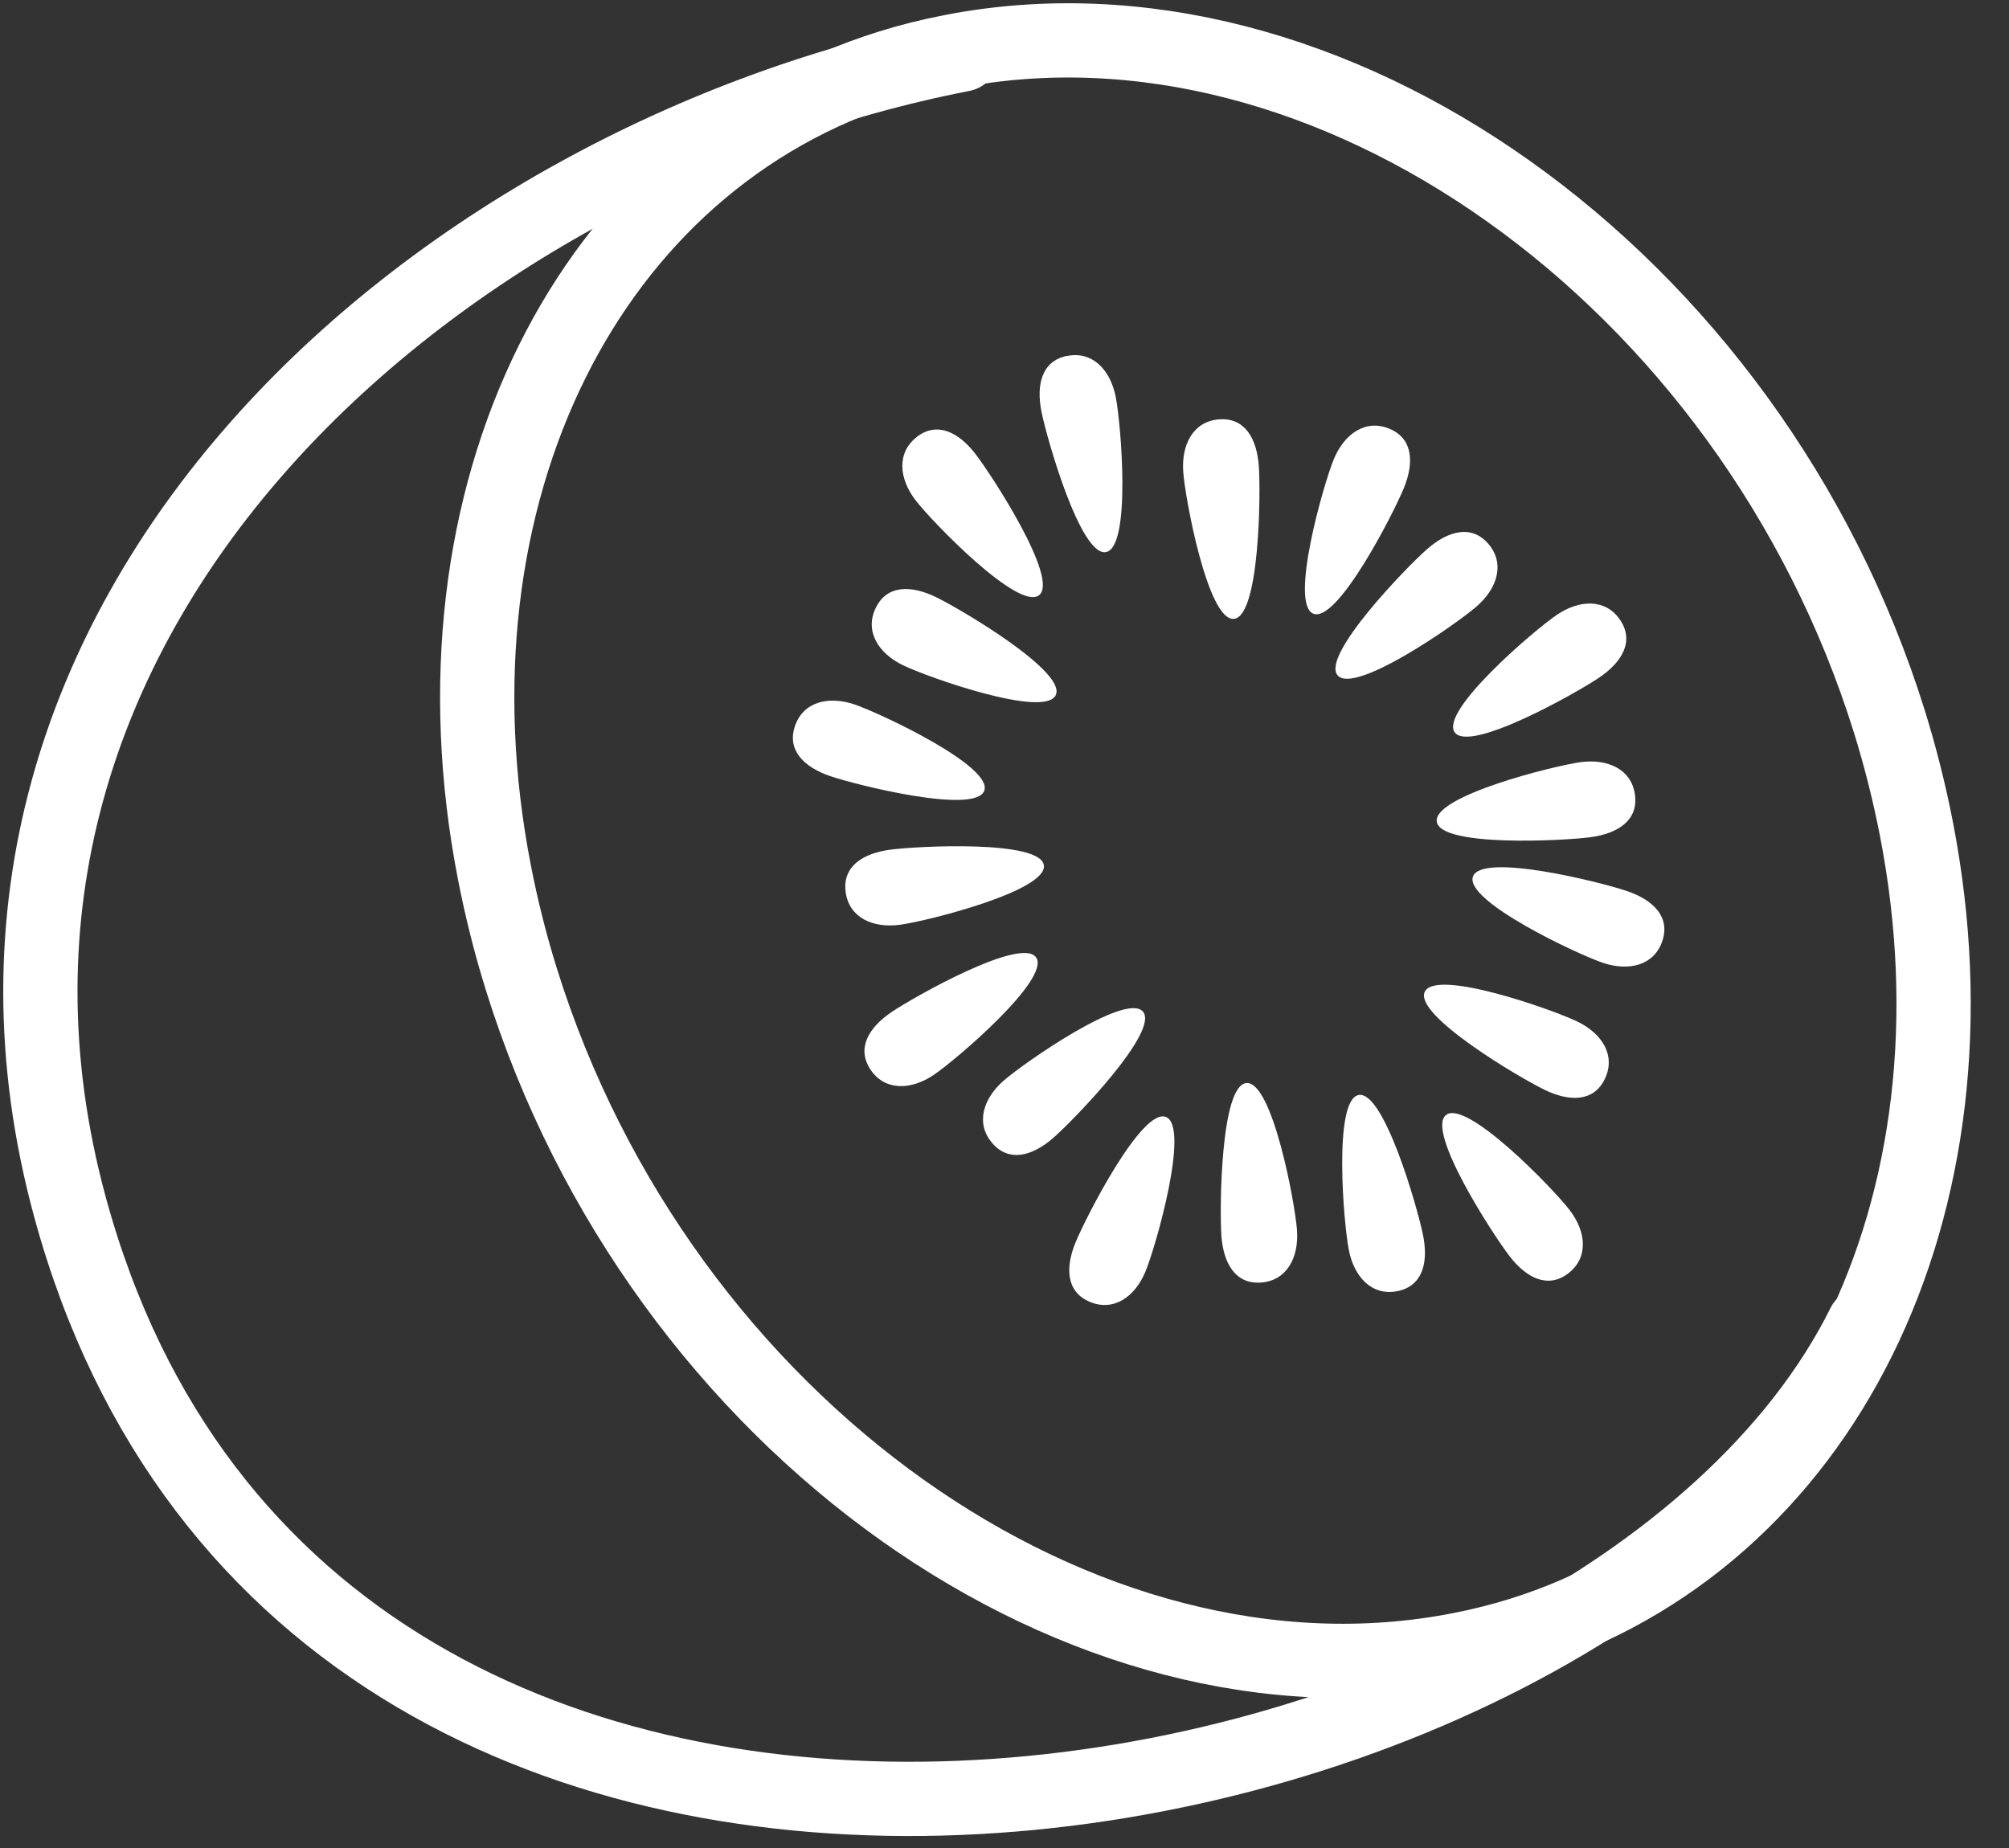
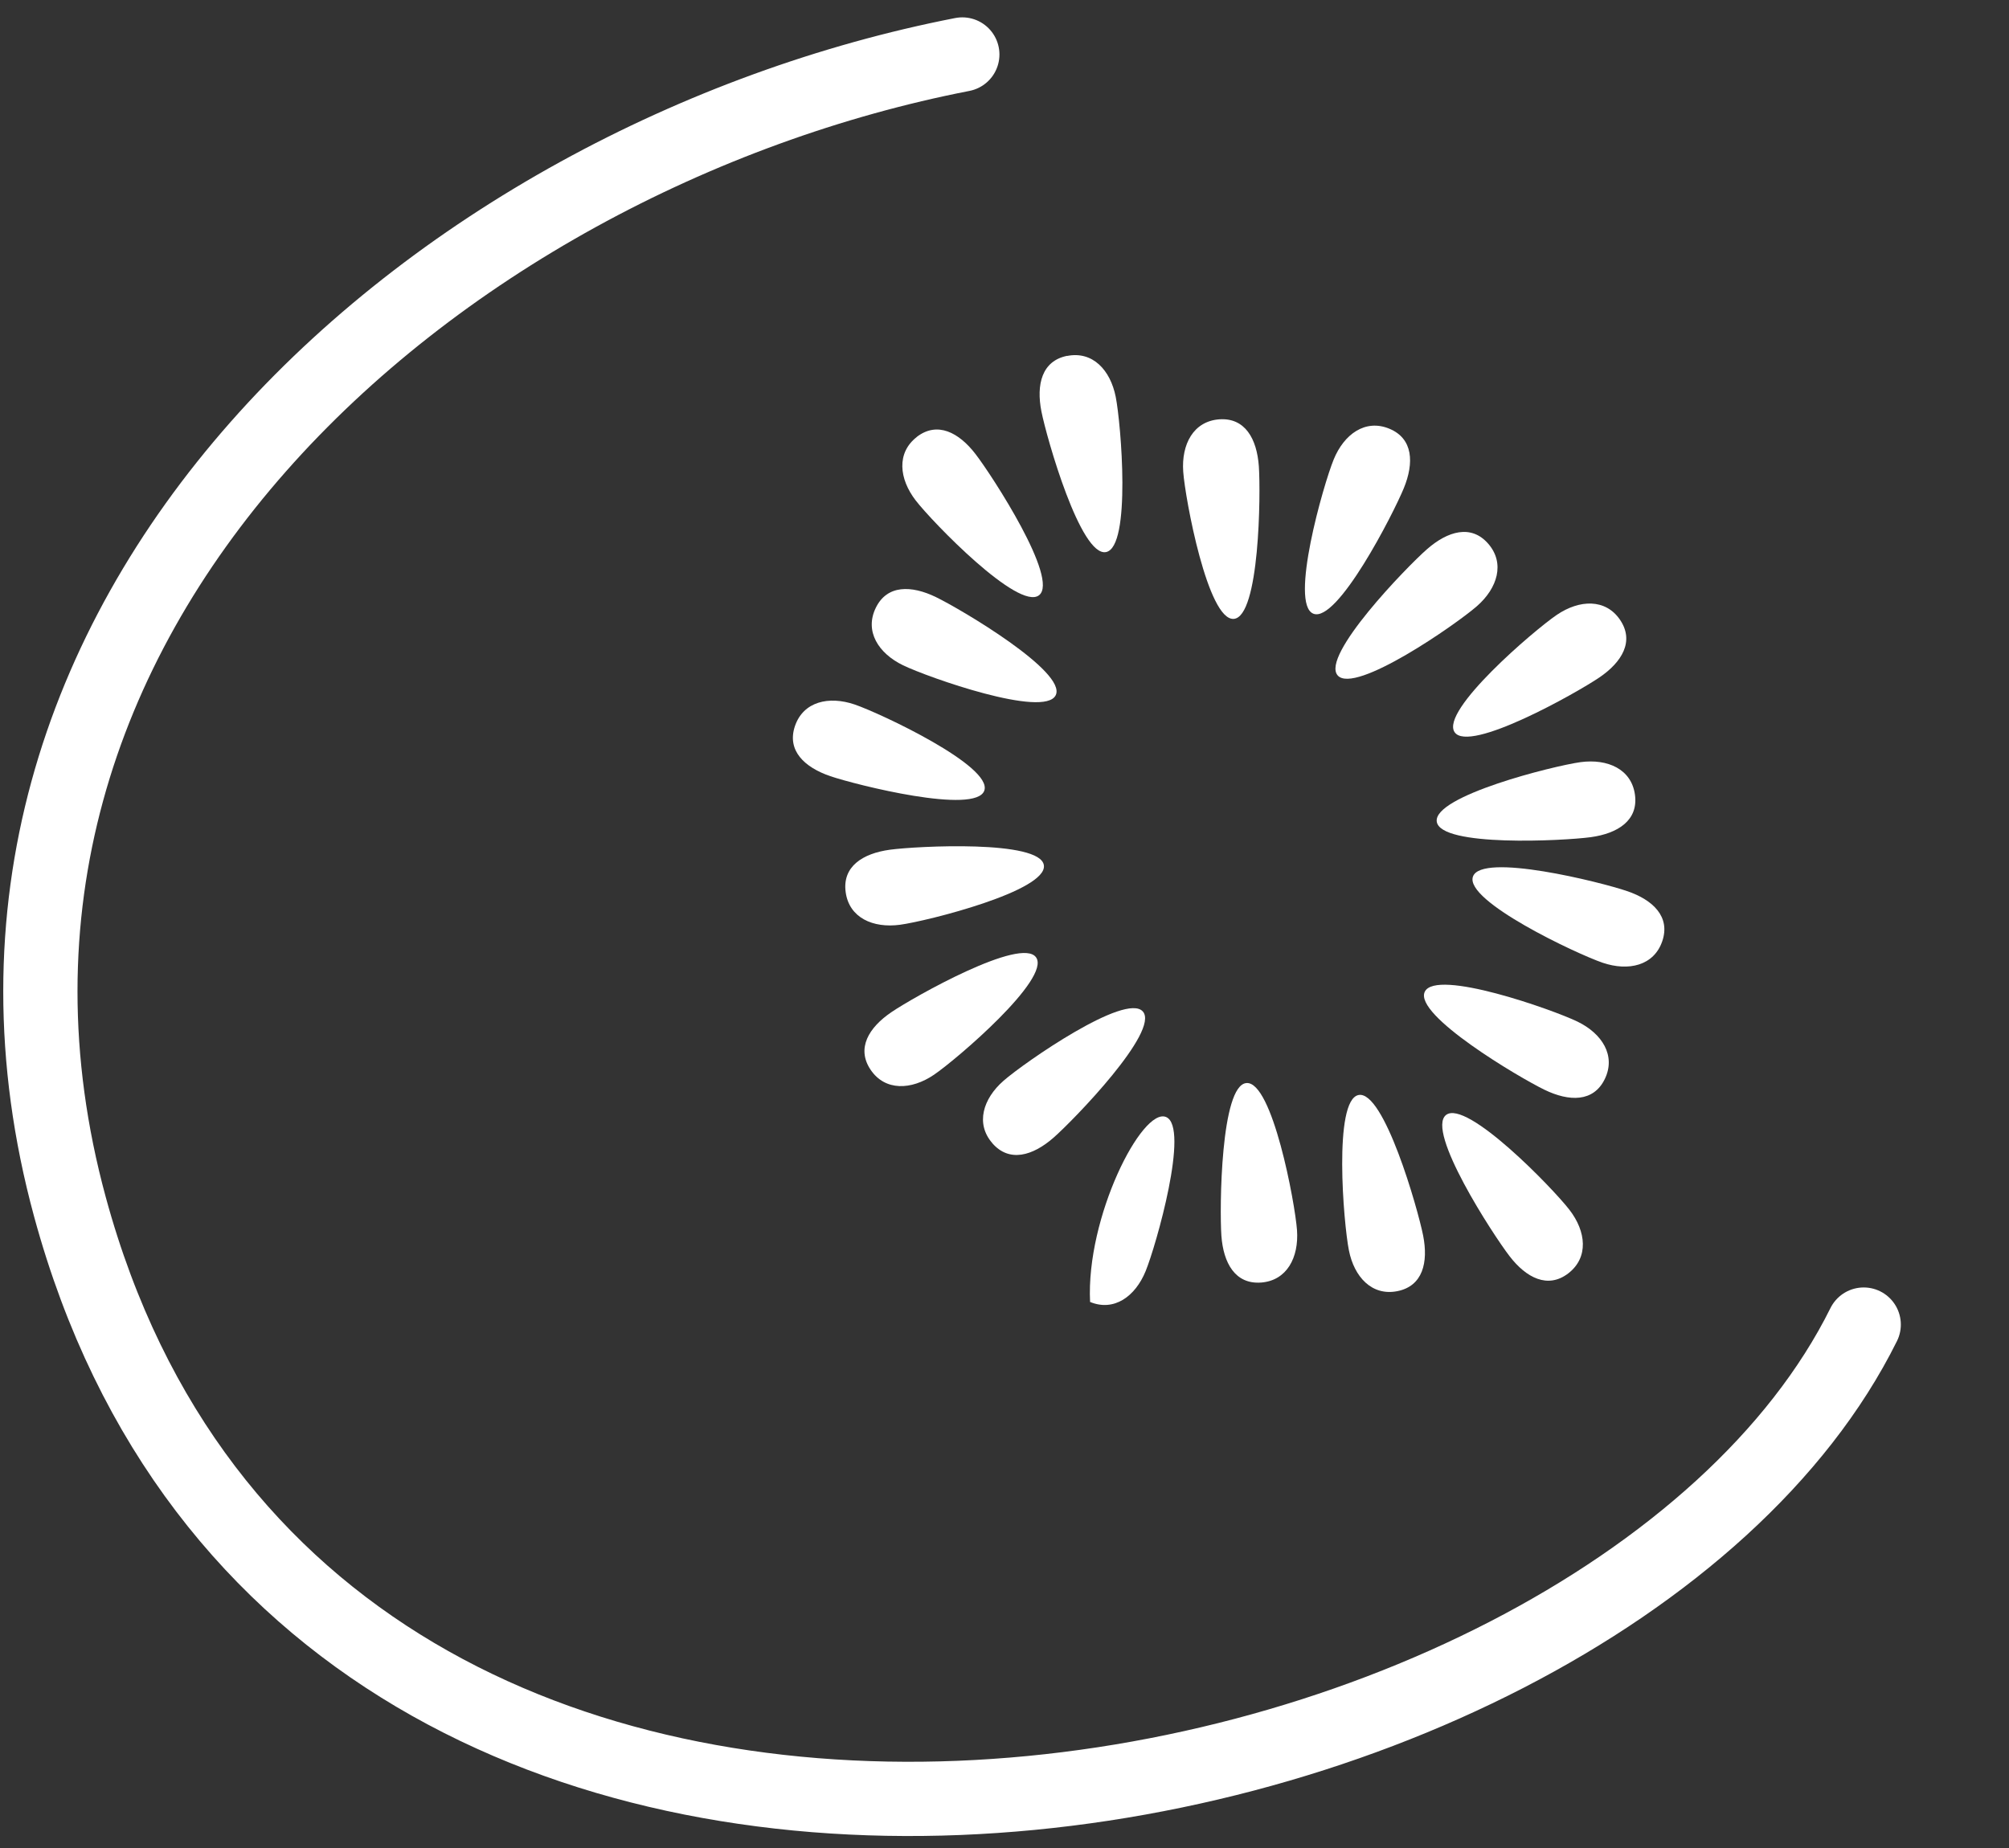
<svg xmlns="http://www.w3.org/2000/svg" width="50" height="46" viewBox="0 0 50 46" fill="none">
  <rect x="0" y="0" width="50" height="46" fill="#333333" stroke="none" />
  <g clip-path="url(#clip0_1042_5088)">
-     <path d="M37.528 4.748C33.316 1.76 28.368 0.369 23.682 1.283C23.143 1.387 22.635 1.515 22.156 1.665C18.386 2.838 15.482 5.496 13.74 9.008C11.971 12.574 11.39 17.028 12.307 21.725C12.481 22.615 12.702 23.498 12.974 24.37C14.701 29.924 18.205 34.573 22.472 37.6C26.685 40.586 31.634 41.979 36.317 41.065C36.854 40.961 37.364 40.833 37.843 40.683C41.613 39.51 44.519 36.852 46.261 33.34C48.03 29.774 48.609 25.32 47.694 20.623C47.52 19.733 47.299 18.85 47.028 17.977C45.301 12.424 41.796 7.773 37.528 4.748Z" stroke="white" stroke-width="1.848" stroke-linecap="round" stroke-linejoin="round" />
    <path d="M46.384 32.971C39.839 46.166 7.759 52.172 1.74 30.039C-2.271 15.285 10.838 3.913 23.95 1.356" stroke="white" stroke-width="1.848" stroke-linecap="round" stroke-linejoin="round" />
    <path fill-rule="evenodd" clip-rule="evenodd" d="M39.941 26.857C39.66 27.438 39.053 27.424 38.439 27.126C37.825 26.83 35.18 25.267 35.46 24.686C35.741 24.105 38.647 25.132 39.261 25.43C39.874 25.728 40.221 26.276 39.941 26.857Z" fill="white" />
    <path fill-rule="evenodd" clip-rule="evenodd" d="M21.795 15.133C22.075 14.552 22.683 14.566 23.296 14.864C23.91 15.162 26.556 16.723 26.275 17.304C25.995 17.885 23.089 16.858 22.475 16.56C21.861 16.262 21.514 15.714 21.795 15.133Z" fill="white" />
    <path fill-rule="evenodd" clip-rule="evenodd" d="M22.816 10.876C23.326 10.482 23.865 10.763 24.28 11.304C24.695 11.843 26.369 14.422 25.859 14.817C25.349 15.21 23.205 12.995 22.79 12.457C22.375 11.918 22.308 11.271 22.819 10.876H22.816Z" fill="white" />
    <path fill-rule="evenodd" clip-rule="evenodd" d="M26.56 8.857C25.928 8.983 25.787 9.573 25.919 10.242C26.052 10.911 26.895 13.866 27.527 13.742C28.159 13.616 27.9 10.544 27.768 9.878C27.635 9.208 27.191 8.734 26.56 8.86V8.857Z" fill="white" />
    <path fill-rule="evenodd" clip-rule="evenodd" d="M39.033 31.695C38.523 32.088 37.984 31.808 37.569 31.267C37.154 30.728 35.48 28.149 35.99 27.753C36.5 27.36 38.645 29.575 39.06 30.114C39.477 30.653 39.543 31.3 39.033 31.695Z" fill="white" />
    <path fill-rule="evenodd" clip-rule="evenodd" d="M34.778 32.139C35.41 32.013 35.551 31.424 35.419 30.755C35.286 30.085 34.443 27.131 33.811 27.257C33.18 27.383 33.438 30.454 33.571 31.121C33.703 31.79 34.147 32.265 34.778 32.139Z" fill="white" />
    <path fill-rule="evenodd" clip-rule="evenodd" d="M40.691 19.784C40.777 20.422 40.263 20.747 39.589 20.839C38.913 20.93 35.844 21.089 35.758 20.451C35.672 19.813 38.661 19.064 39.337 18.971C40.013 18.881 40.605 19.146 40.691 19.784Z" fill="white" />
    <path fill-rule="evenodd" clip-rule="evenodd" d="M40.32 15.429C40.682 15.963 40.367 16.482 39.804 16.864C39.24 17.247 36.562 18.757 36.202 18.225C35.84 17.69 38.183 15.687 38.746 15.305C39.309 14.923 39.96 14.897 40.32 15.429Z" fill="white" />
    <path fill-rule="evenodd" clip-rule="evenodd" d="M41.371 23.427C41.578 22.818 41.137 22.398 40.492 22.18C39.847 21.959 36.866 21.212 36.658 21.822C36.451 22.431 39.24 23.743 39.885 23.964C40.53 24.183 41.163 24.037 41.371 23.427Z" fill="white" />
    <path fill-rule="evenodd" clip-rule="evenodd" d="M21.047 22.206C20.96 21.568 21.473 21.243 22.148 21.151C22.824 21.06 25.894 20.901 25.98 21.539C26.066 22.177 23.076 22.928 22.4 23.019C21.724 23.109 21.133 22.844 21.047 22.206Z" fill="white" />
    <path fill-rule="evenodd" clip-rule="evenodd" d="M21.669 26.63C21.307 26.095 21.623 25.576 22.186 25.194C22.749 24.812 25.428 23.302 25.788 23.834C26.15 24.366 23.807 26.371 23.244 26.753C22.681 27.135 22.029 27.162 21.669 26.63Z" fill="white" />
    <path fill-rule="evenodd" clip-rule="evenodd" d="M19.785 18.072C19.578 18.682 20.019 19.099 20.664 19.32C21.309 19.539 24.29 20.287 24.498 19.678C24.705 19.068 21.916 17.757 21.271 17.536C20.627 17.317 19.993 17.463 19.785 18.072Z" fill="white" />
    <path fill-rule="evenodd" clip-rule="evenodd" d="M34.575 10.67C35.172 10.915 35.196 11.523 34.938 12.152C34.679 12.784 33.281 15.52 32.685 15.275C32.089 15.03 32.935 12.066 33.193 11.437C33.451 10.807 33.979 10.425 34.575 10.67Z" fill="white" />
    <path fill-rule="evenodd" clip-rule="evenodd" d="M30.345 10.438C30.988 10.392 31.281 10.924 31.33 11.604C31.378 12.284 31.35 15.358 30.705 15.405C30.062 15.451 29.497 12.421 29.448 11.741C29.4 11.061 29.7 10.487 30.343 10.438H30.345Z" fill="white" />
    <path fill-rule="evenodd" clip-rule="evenodd" d="M37.037 13.532C36.613 13.046 36.03 13.221 35.517 13.669C35.005 14.117 32.868 16.326 33.292 16.812C33.716 17.297 36.246 15.537 36.759 15.087C37.271 14.639 37.461 14.016 37.037 13.532Z" fill="white" />
-     <path fill-rule="evenodd" clip-rule="evenodd" d="M27.13 32.408C26.534 32.163 26.509 31.556 26.768 30.927C27.026 30.297 28.424 27.559 29.02 27.804C29.616 28.049 28.77 31.013 28.512 31.642C28.254 32.272 27.726 32.654 27.13 32.408Z" fill="white" />
+     <path fill-rule="evenodd" clip-rule="evenodd" d="M27.13 32.408C27.026 30.297 28.424 27.559 29.02 27.804C29.616 28.049 28.77 31.013 28.512 31.642C28.254 32.272 27.726 32.654 27.13 32.408Z" fill="white" />
    <path fill-rule="evenodd" clip-rule="evenodd" d="M31.383 31.925C30.741 31.971 30.447 31.439 30.398 30.759C30.35 30.079 30.379 27.005 31.023 26.959C31.666 26.912 32.231 29.942 32.28 30.622C32.328 31.302 32.028 31.876 31.386 31.925H31.383Z" fill="white" />
    <path fill-rule="evenodd" clip-rule="evenodd" d="M24.698 28.458C25.122 28.944 25.705 28.769 26.218 28.321C26.73 27.873 28.867 25.664 28.444 25.179C28.02 24.693 25.489 26.453 24.977 26.901C24.464 27.349 24.274 27.972 24.698 28.456V28.458Z" fill="white" />
  </g>
  <defs>
    <clipPath id="clip0_1042_5088">
      <rect width="49.127" height="45.784" fill="white" />
    </clipPath>
  </defs>
</svg>